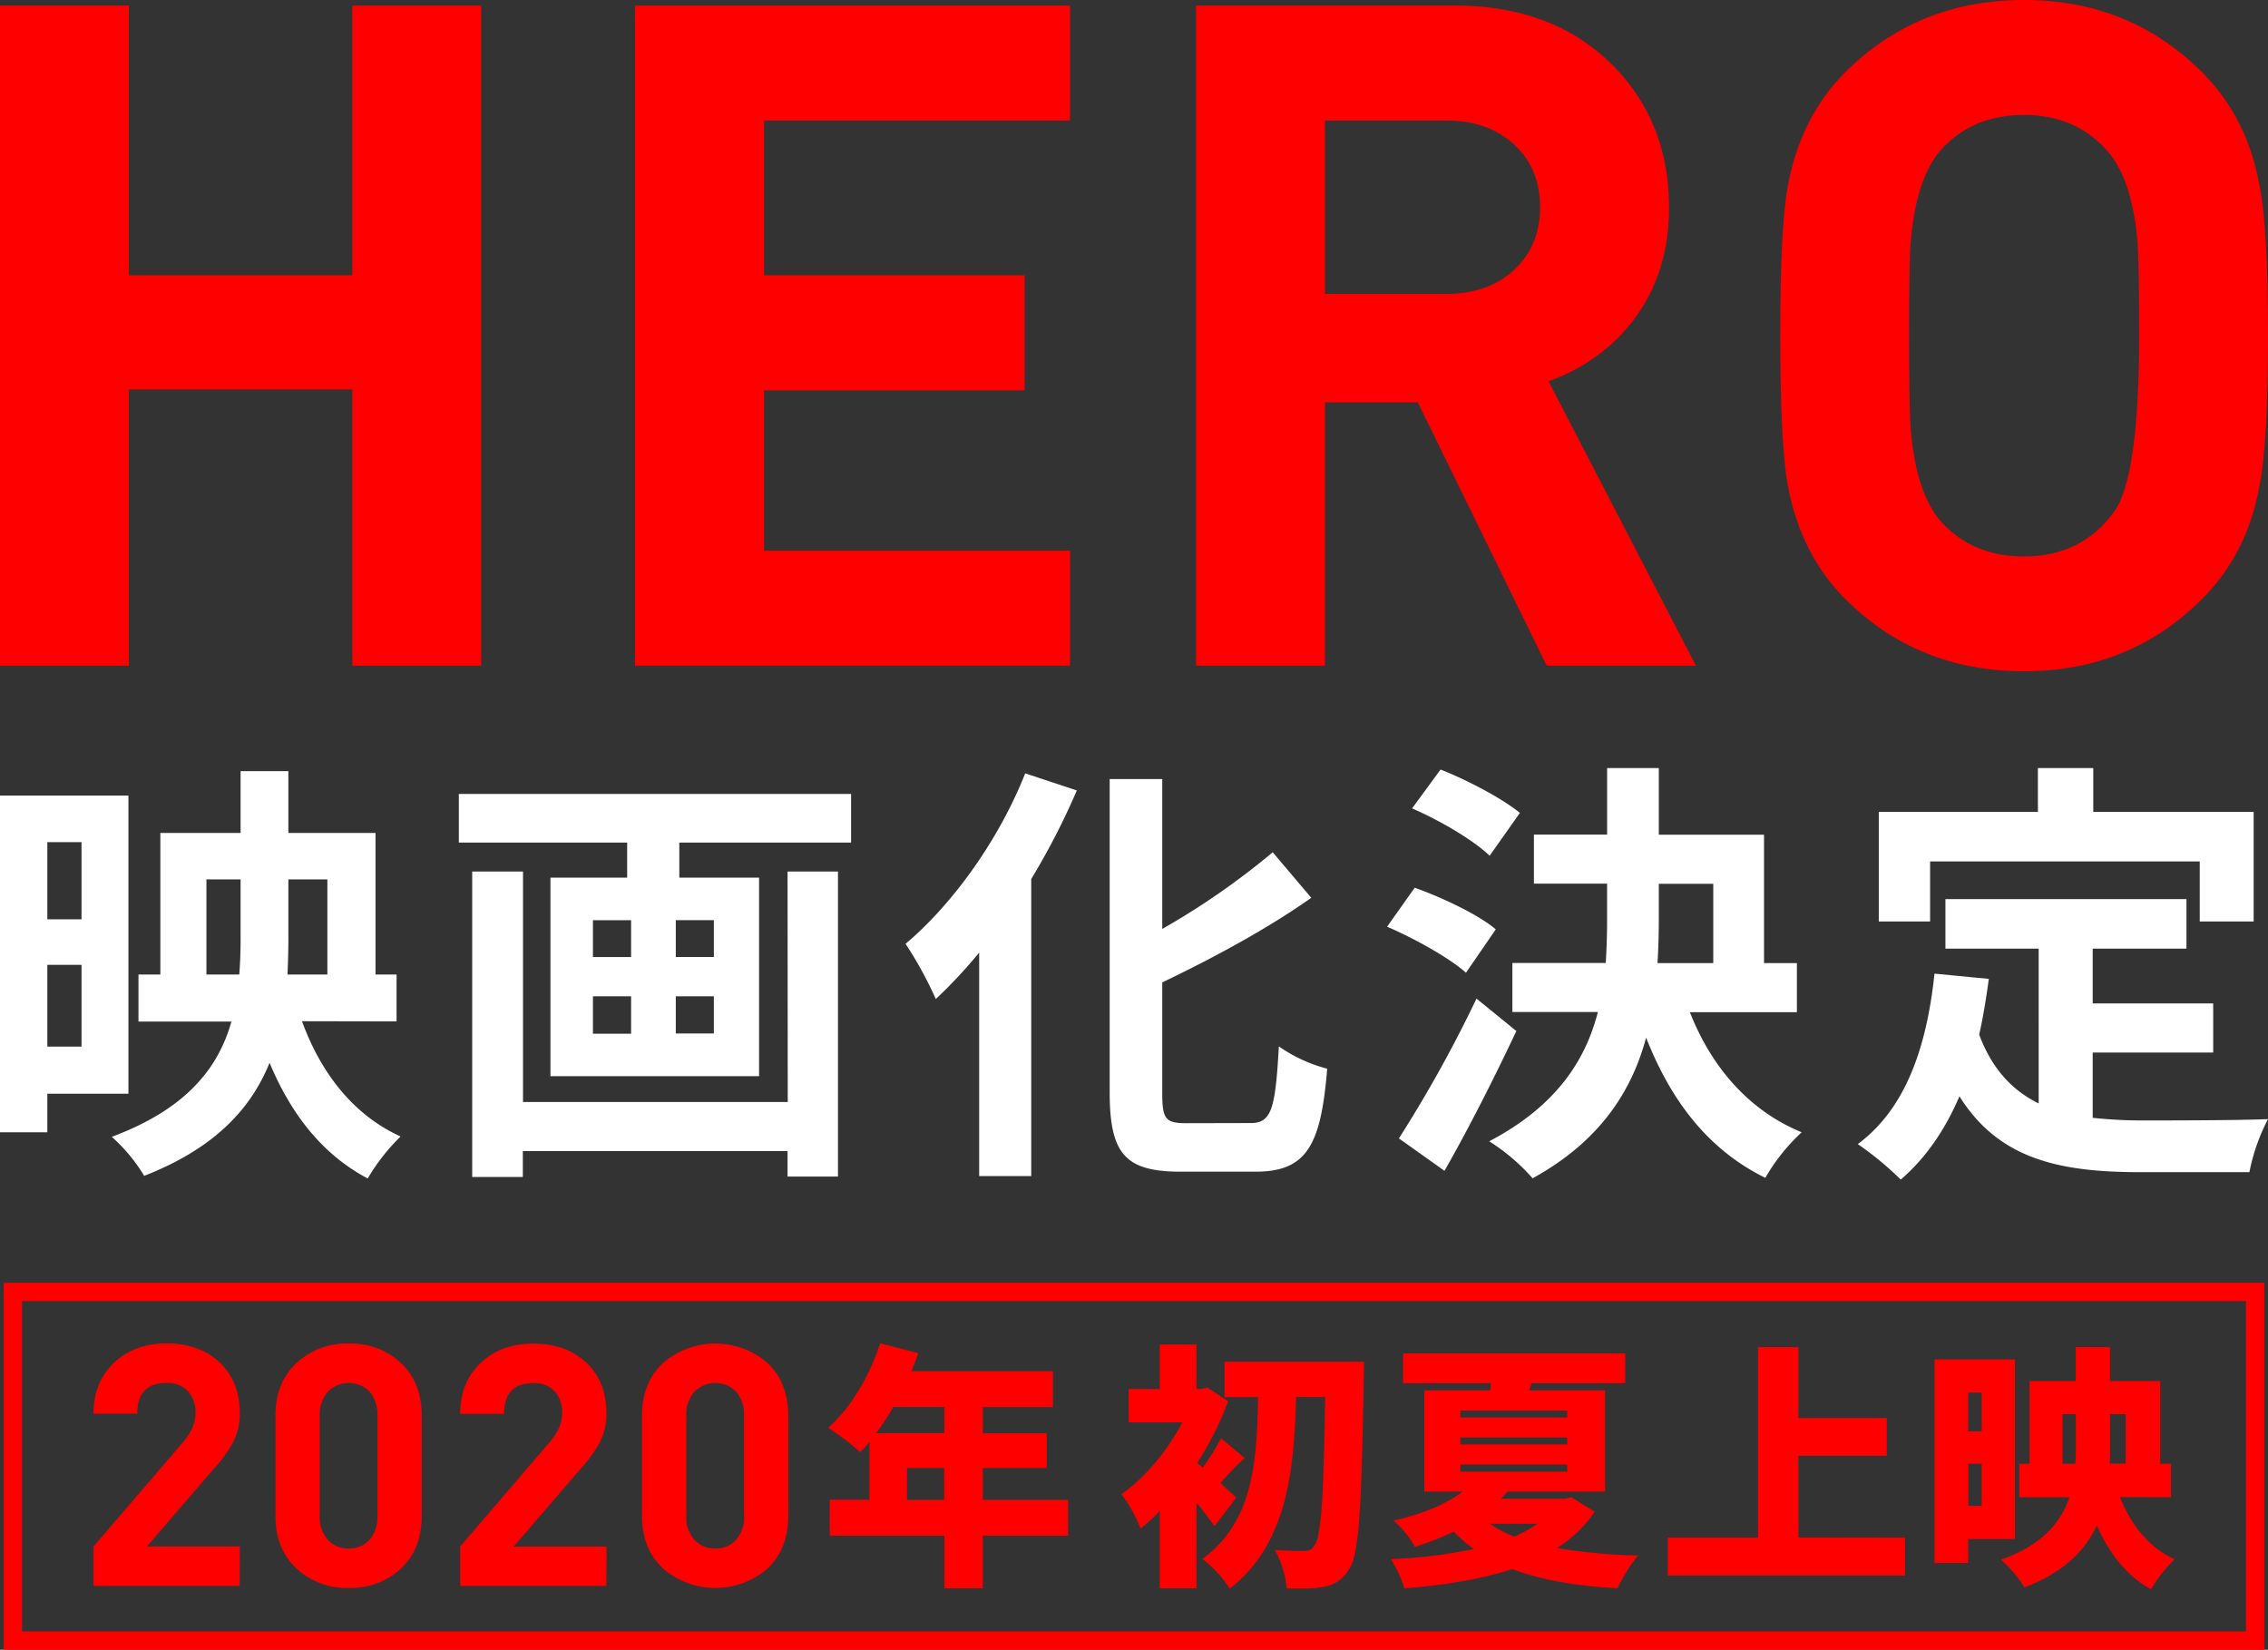
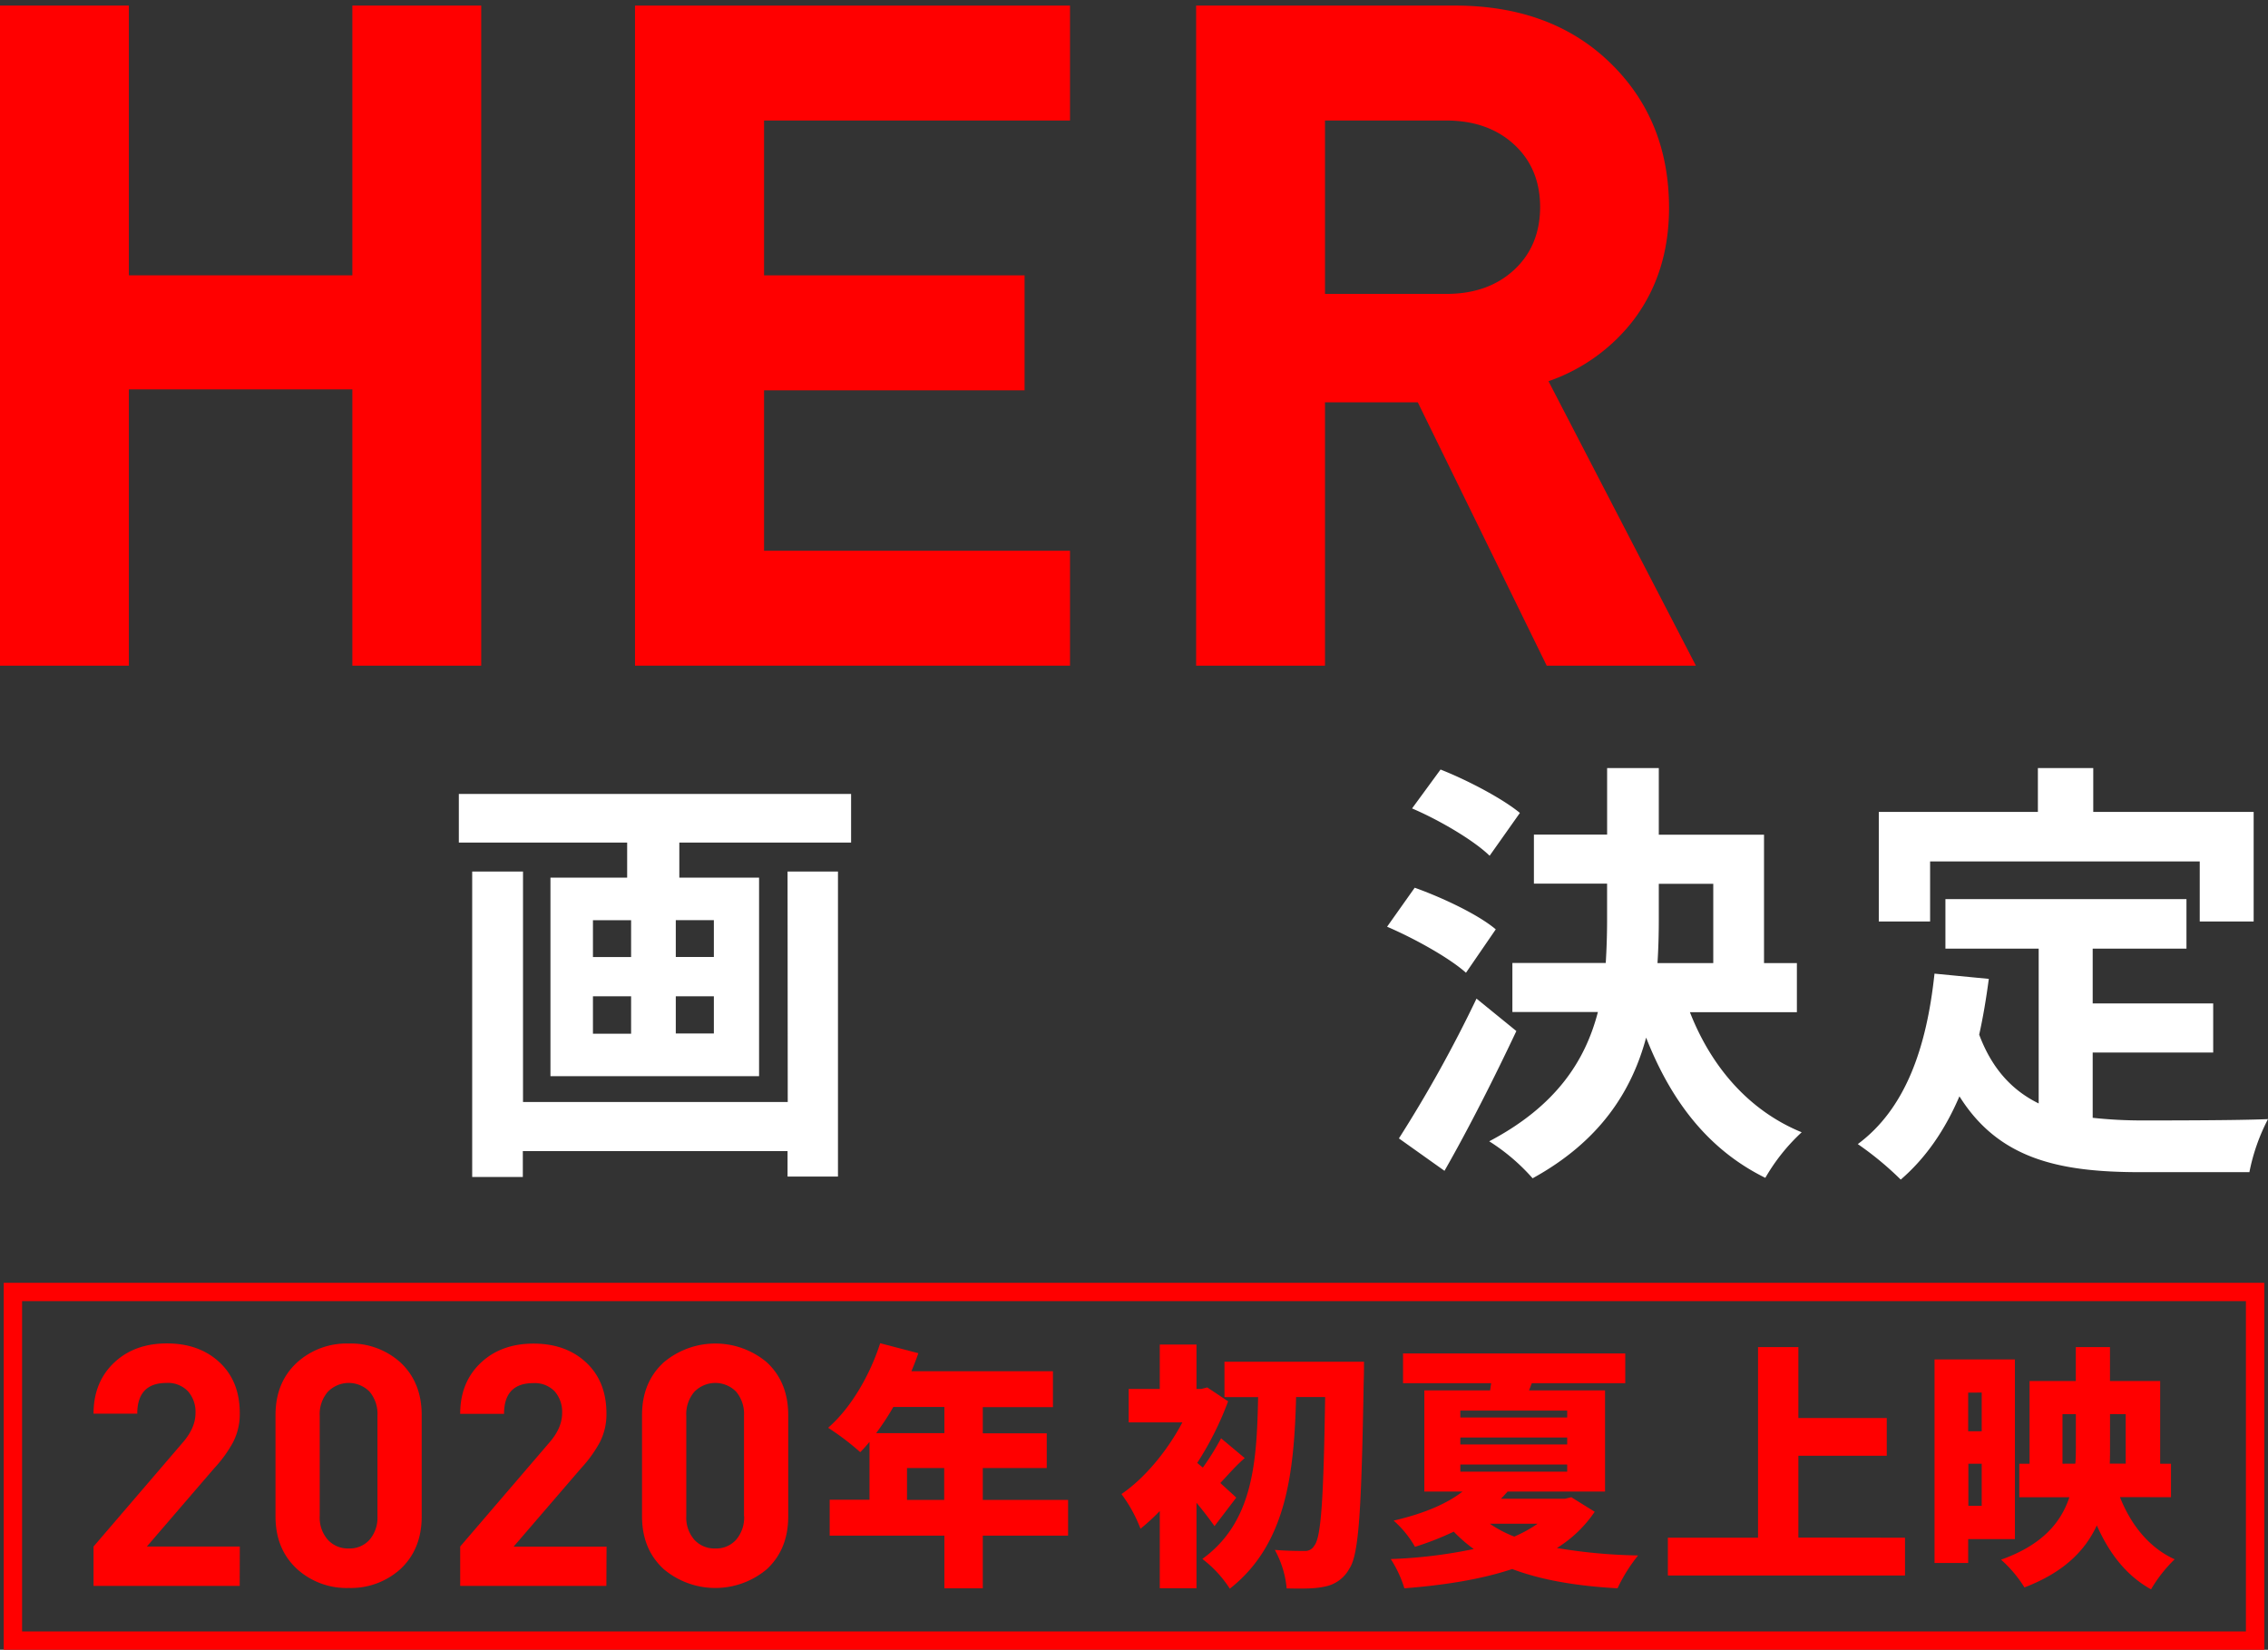
<svg xmlns="http://www.w3.org/2000/svg" viewBox="0 0 610 443.77">
  <rect x="0" y="0" width="610" height="443.77" fill="#333333" stroke="none" />
  <defs>
    <style>.cls-1{isolation:isolate;}.cls-2{fill:red;}.cls-3{fill:#fff;}</style>
  </defs>
  <title>logo</title>
  <g id="レイヤー_2" data-name="レイヤー 2">
    <g id="レイヤー_1-2" data-name="レイヤー 1">
      <g id="HERO" class="cls-1">
        <g class="cls-1">
          <path class="cls-2" d="M129.43,179.06H94.77V104.74H34.66v74.32H0V1.5H34.66V74.07H94.77V1.5h34.66Z" />
          <path class="cls-2" d="M287.79,179.06h-117V1.5h117V32.42H205.5V74.07h70.07V105H205.5v43.15h82.29Z" />
          <path class="cls-2" d="M456.13,179.06H416l-34.67-70.83H356.37v70.83H321.71V1.5h69.58q26.43,0,42.39,16,15.21,15.21,15.22,38.4,0,17.72-9.73,30.43a49,49,0,0,1-22.69,16.21ZM414.23,55.74q0-10.43-7-16.87T389,32.42H356.37V79.06H389q11.23,0,18.21-6.45T414.23,55.74Z" />
-           <path class="cls-2" d="M610,90.28q0,28.93-2.24,40.15-3.25,18.47-15.47,30.67-19.44,19.46-47.88,19.46-28.68,0-48.13-19.46-12-12-15.46-30.67-2-11-2-40.15t2-40.15q3.48-18.71,15.46-30.68Q515.74,0,544.41,0q28.43,0,47.88,19.45,12.23,12.23,15.47,30.68Q610,61.35,610,90.28Zm-34.66,0q0-20.44-.5-25.94-1.5-16.46-8.23-23.94-8.49-9.48-22.2-9.48-14,0-22.44,9.48-6.5,7.49-8,23.94-.51,4.48-.5,25.94t.5,25.93q1.49,16.47,8,24,8.47,9.48,22.44,9.47,15.47,0,24.19-12Q575.34,128.44,575.34,90.28Z" />
        </g>
      </g>
      <g class="cls-1">
-         <path class="cls-3" d="M12.73,294.2v10.37H0V214H34.54V294.2Zm0-67.67v20.75h9.2V226.53Zm9.2,55v-22h-9.2v22Zm59.29-6.83c5.07,13.91,13.79,25.22,26.52,31A54.43,54.43,0,0,0,98.9,317c-12.26-6.49-20.63-17.33-26.4-31.12-5,12.37-14.74,23-33.72,30.41a45.29,45.29,0,0,0-8.72-10.49c19.92-7.43,28.64-18.39,32.18-31h-25V262.13h5.89V224.06H64.71V207.44H77.56v16.62H101v38.07h5.66v12.62ZM64.36,262.13c.24-3.18.35-6.36.35-9.43V236.55H55.52v25.58Zm13.2-25.58v16.27c0,3.07-.11,6.25-.23,9.31H88.05V236.55Z" />
        <path class="cls-3" d="M228.91,213.57v13.08h-46.2v9.43h21.45v53.4H148.05v-53.4h20.63v-9.43H123.41V213.57Zm-17.09,20.86h13.56v82.05H211.82v-6.84h-71.2v6.95H127V234.43h13.67v62h71.2Zm-52.34,23h10.26v-9.9H159.48Zm0,20.63h10.26V268H159.48ZM192,247.52H181.76v9.9H192ZM192,268H181.76v10H192Z" />
-         <path class="cls-3" d="M289.62,212.62a190.56,190.56,0,0,1-12.26,23.82v79.92h-14V256.24a132.33,132.33,0,0,1-11.67,12.49,103.41,103.41,0,0,0-8.13-14.85c12.73-10.73,25.11-28,32.18-45.85Zm46.79,89.47c5.66,0,6.61-4,7.55-20.62a40.62,40.62,0,0,0,13,6c-1.65,20.27-5.31,27.7-19.22,27.7H317.55c-14.85,0-19.09-4.72-19.09-21.34V209.56H312.6v40.31a200.85,200.85,0,0,0,29.71-20.62l10.37,12.25c-11.67,8.26-26.28,16.15-40.08,22.76V294c0,7,.83,8.13,6.49,8.13Z" />
        <path class="cls-3" d="M394.29,261.66c-4.48-4-13.79-9.19-21.22-12.38l7.43-10.49c7.3,2.6,17.09,7.19,21.8,11.2Zm13.55,15.68c-5.89,12.49-12.73,26.05-19.33,37.6l-12.26-8.72a354,354,0,0,0,20.87-37.6Zm-7.19-47.15c-4.24-4.13-13.43-9.55-20.86-12.73L387.45,207c7.19,2.83,16.62,7.78,21.34,11.67Zm53.87,42.08c5.66,14.5,15.68,26.41,30.06,32.3a52.07,52.07,0,0,0-9.78,12.26c-15.33-7.55-25.35-20.63-32.06-37.72-3.89,14.5-12.5,27.93-30.53,37.84A53.76,53.76,0,0,0,400.54,307c17.91-9.43,25.81-21.57,29.23-34.77h-23v-13.2h25.11q.36-5.83.36-11.67v-9.67H412.56v-13.2h19.69V206.61h13.9v17.92h28.3v34.54h8.84v13.2Zm-8.37-24.75c0,3.89-.11,7.66-.35,11.55h15V237.73H446.15Z" />
        <path class="cls-3" d="M562.85,300.68a122.07,122.07,0,0,0,13.44.71c6.36,0,25.81,0,33.71-.36a52.66,52.66,0,0,0-5,14.27H575.58c-21.81,0-38-3.54-48.57-20.4-3.89,9.08-9.07,16.62-15.79,22.4a85.54,85.54,0,0,0-11.55-9.55c12.73-9.43,18.5-25.7,20.63-45.85l14.61,1.41c-.71,5.31-1.53,10.26-2.59,15,3.53,9.43,9.07,15.09,16,18.51V255.18H523.24V241.86h64.83v13.32H562.85v14.73h32.41v13.21H562.85Zm-43.73-52.81h-13.8V218.4h42.79V206.61H563V218.4h43.14v29.47h-14.5V231.72H519.12Z" />
      </g>
      <g id="_2020年初夏上映" data-name=" 2020年初夏上映" class="cls-1">
        <g class="cls-1">
          <path class="cls-2" d="M64.47,426.6H25.16V416l24.07-28.06c2.23-2.6,3.35-5.21,3.35-7.81a8.35,8.35,0,0,0-2-5.86A7.41,7.41,0,0,0,44.79,372q-7.86,0-7.87,8.26H25.16q0-8.62,5.72-13.89,5.44-5,14-5,8.72,0,14.17,5.09t5.44,13.71A16.51,16.51,0,0,1,62.66,388a34.6,34.6,0,0,1-5.09,7L39.5,416h25Z" />
          <path class="cls-2" d="M113.42,407.9q0,8.89-5.81,14.25a19.88,19.88,0,0,1-13.81,5,19.83,19.83,0,0,1-13.8-5q-5.9-5.36-5.9-14.25V380.66q0-8.91,5.9-14.26a19.83,19.83,0,0,1,13.8-5,19.88,19.88,0,0,1,13.81,5q5.81,5.36,5.81,14.26Zm-11.9-.09v-27a9.3,9.3,0,0,0-2.11-6.45,7.84,7.84,0,0,0-11.26.05,9.2,9.2,0,0,0-2.16,6.4v27a9,9,0,0,0,2.16,6.35,7.26,7.26,0,0,0,5.65,2.36,7.12,7.12,0,0,0,5.61-2.36A9.15,9.15,0,0,0,101.52,407.81Z" />
          <path class="cls-2" d="M163.09,426.6H123.77V416l24.07-28.06c2.24-2.6,3.35-5.21,3.35-7.81a8.39,8.39,0,0,0-2-5.86,7.42,7.42,0,0,0-5.75-2.22q-7.87,0-7.87,8.26H123.77q0-8.62,5.72-13.89,5.44-5,14-5,8.73,0,14.17,5.09t5.45,13.71a16.51,16.51,0,0,1-1.82,7.81,34.86,34.86,0,0,1-5.08,7l-18.07,21h25Z" />
          <path class="cls-2" d="M212,407.9q0,8.89-5.81,14.25a21.54,21.54,0,0,1-27.6,0q-5.91-5.36-5.91-14.25V380.66q0-8.91,5.91-14.26a21.54,21.54,0,0,1,27.6,0q5.81,5.36,5.81,14.26Zm-11.89-.09v-27a9.35,9.35,0,0,0-2.11-6.45,7.85,7.85,0,0,0-11.27.05,9.24,9.24,0,0,0-2.15,6.4v27a9.08,9.08,0,0,0,2.15,6.35,7.28,7.28,0,0,0,5.66,2.36,7.14,7.14,0,0,0,5.61-2.36A9.2,9.2,0,0,0,200.14,407.81Z" />
          <path class="cls-2" d="M287.27,413.08H264.33v14.16H254V413.08H223.15v-9.67h10.71V387.86c-.83,1-1.66,1.93-2.49,2.76a70,70,0,0,0-8.64-6.56c6-5.18,11.2-14,14-22.74L247,364c-.56,1.59-1.18,3.25-1.87,4.84h38.07v9.67H264.33v7.05h17.2v9.33h-17.2v8.57h22.94Zm-47-34.62a68.25,68.25,0,0,1-4.63,7.05H254v-7.05Zm13.68,25v-8.57h-10v8.57Z" />
          <path class="cls-2" d="M326.65,410.52c-1.25-1.79-3-4.07-4.84-6.29v23h-9.88V406.45a55.9,55.9,0,0,1-5.18,4.76,39,39,0,0,0-5.12-9.32c6.29-4.29,12.37-11.68,16.38-19.28H303.57v-9h8.36V361.67h9.88v11.95h1.24l1.66-.41,5.6,3.73A84.5,84.5,0,0,1,322,393.52l1.52,1.25a73,73,0,0,0,4.9-7.88l6.36,5.32c-2.56,2.21-4.7,4.77-6.56,6.7,1.86,1.73,3.59,3.25,4.28,3.94Zm40.21-44.22s0,3.66-.07,5c-.62,34.42-1.24,46.78-3.87,50.65a9.44,9.44,0,0,1-6.7,4.84c-2.62.62-6.43.55-10.16.48a26.53,26.53,0,0,0-3.18-10.36c3.39.28,6.36.28,8,.28a2.78,2.78,0,0,0,2.63-1.46c1.86-2.21,2.48-13.19,2.9-39.93h-7.81c-.55,20.17-2.49,39.52-17.83,51.54a31.35,31.35,0,0,0-7.39-8c13.75-9.95,14.65-26.19,15-43.53h-9.05V366.3Z" />
          <path class="cls-2" d="M428.91,406.65a33.54,33.54,0,0,1-10.16,9.75,144.44,144.44,0,0,0,21.83,2,43.77,43.77,0,0,0-5.53,8.84c-11.05-.62-20.45-2.21-28.33-5.18-8.56,2.84-18.51,4.36-29,5.18a31.42,31.42,0,0,0-3.66-7.87,130.23,130.23,0,0,0,22.32-2.7A38.21,38.21,0,0,1,391,412a77.74,77.74,0,0,1-10.43,4.08,27.33,27.33,0,0,0-5.74-7.05c8.36-1.93,14.44-4.63,18.52-7.81H383.09V374h17.69l.28-1.94h-23.7v-8h59.77v8H412c-.28.7-.49,1.32-.76,1.94h20.45v27.22H405.48c-.62.7-1.17,1.32-1.8,1.94h17.21l1.73-.42Zm-36.14-25.36h28.74v-1.86H392.77Zm0,7.26h28.74v-1.87H392.77Zm0,7.32h28.74v-1.93H392.77Zm7.94,14a31.23,31.23,0,0,0,6.57,3.46,36.29,36.29,0,0,0,6.28-3.46Z" />
          <path class="cls-2" d="M512.37,413.63v10.16H448.59V413.63h24.25V362.36h10.85v19.07h23.77v10.16H483.69v22Z" />
          <path class="cls-2" d="M529.36,414v6.42h-9.05V365.68h21.62V414Zm0-39.39V385H533V374.59ZM533,405.06V393.73h-3.59v11.33Zm37.18-2.35c2.9,7.33,7.73,13.55,14.71,16.73a38,38,0,0,0-6.35,8.08c-6.71-3.73-11.27-9.74-14.58-17.2C560.8,417.16,555,423,544.49,427a33.3,33.3,0,0,0-6.29-7.46c11.06-3.94,16.1-9.95,18.38-16.8H543.11v-9h2.76V371.48h12.44v-9.12h9.19v9.12H581v22.25h2.91v9Zm-12-9c.14-1.52.14-3,.14-4.56V380.4h-3.59v13.33Zm9.33-13.33v8.84c0,1.52,0,3-.07,4.49h4.29V380.4Z" />
        </g>
      </g>
      <path class="cls-2" d="M609,443.77H1v-98.7H609ZM5.94,438.84H604.06V350H5.94Z" />
    </g>
  </g>
</svg>